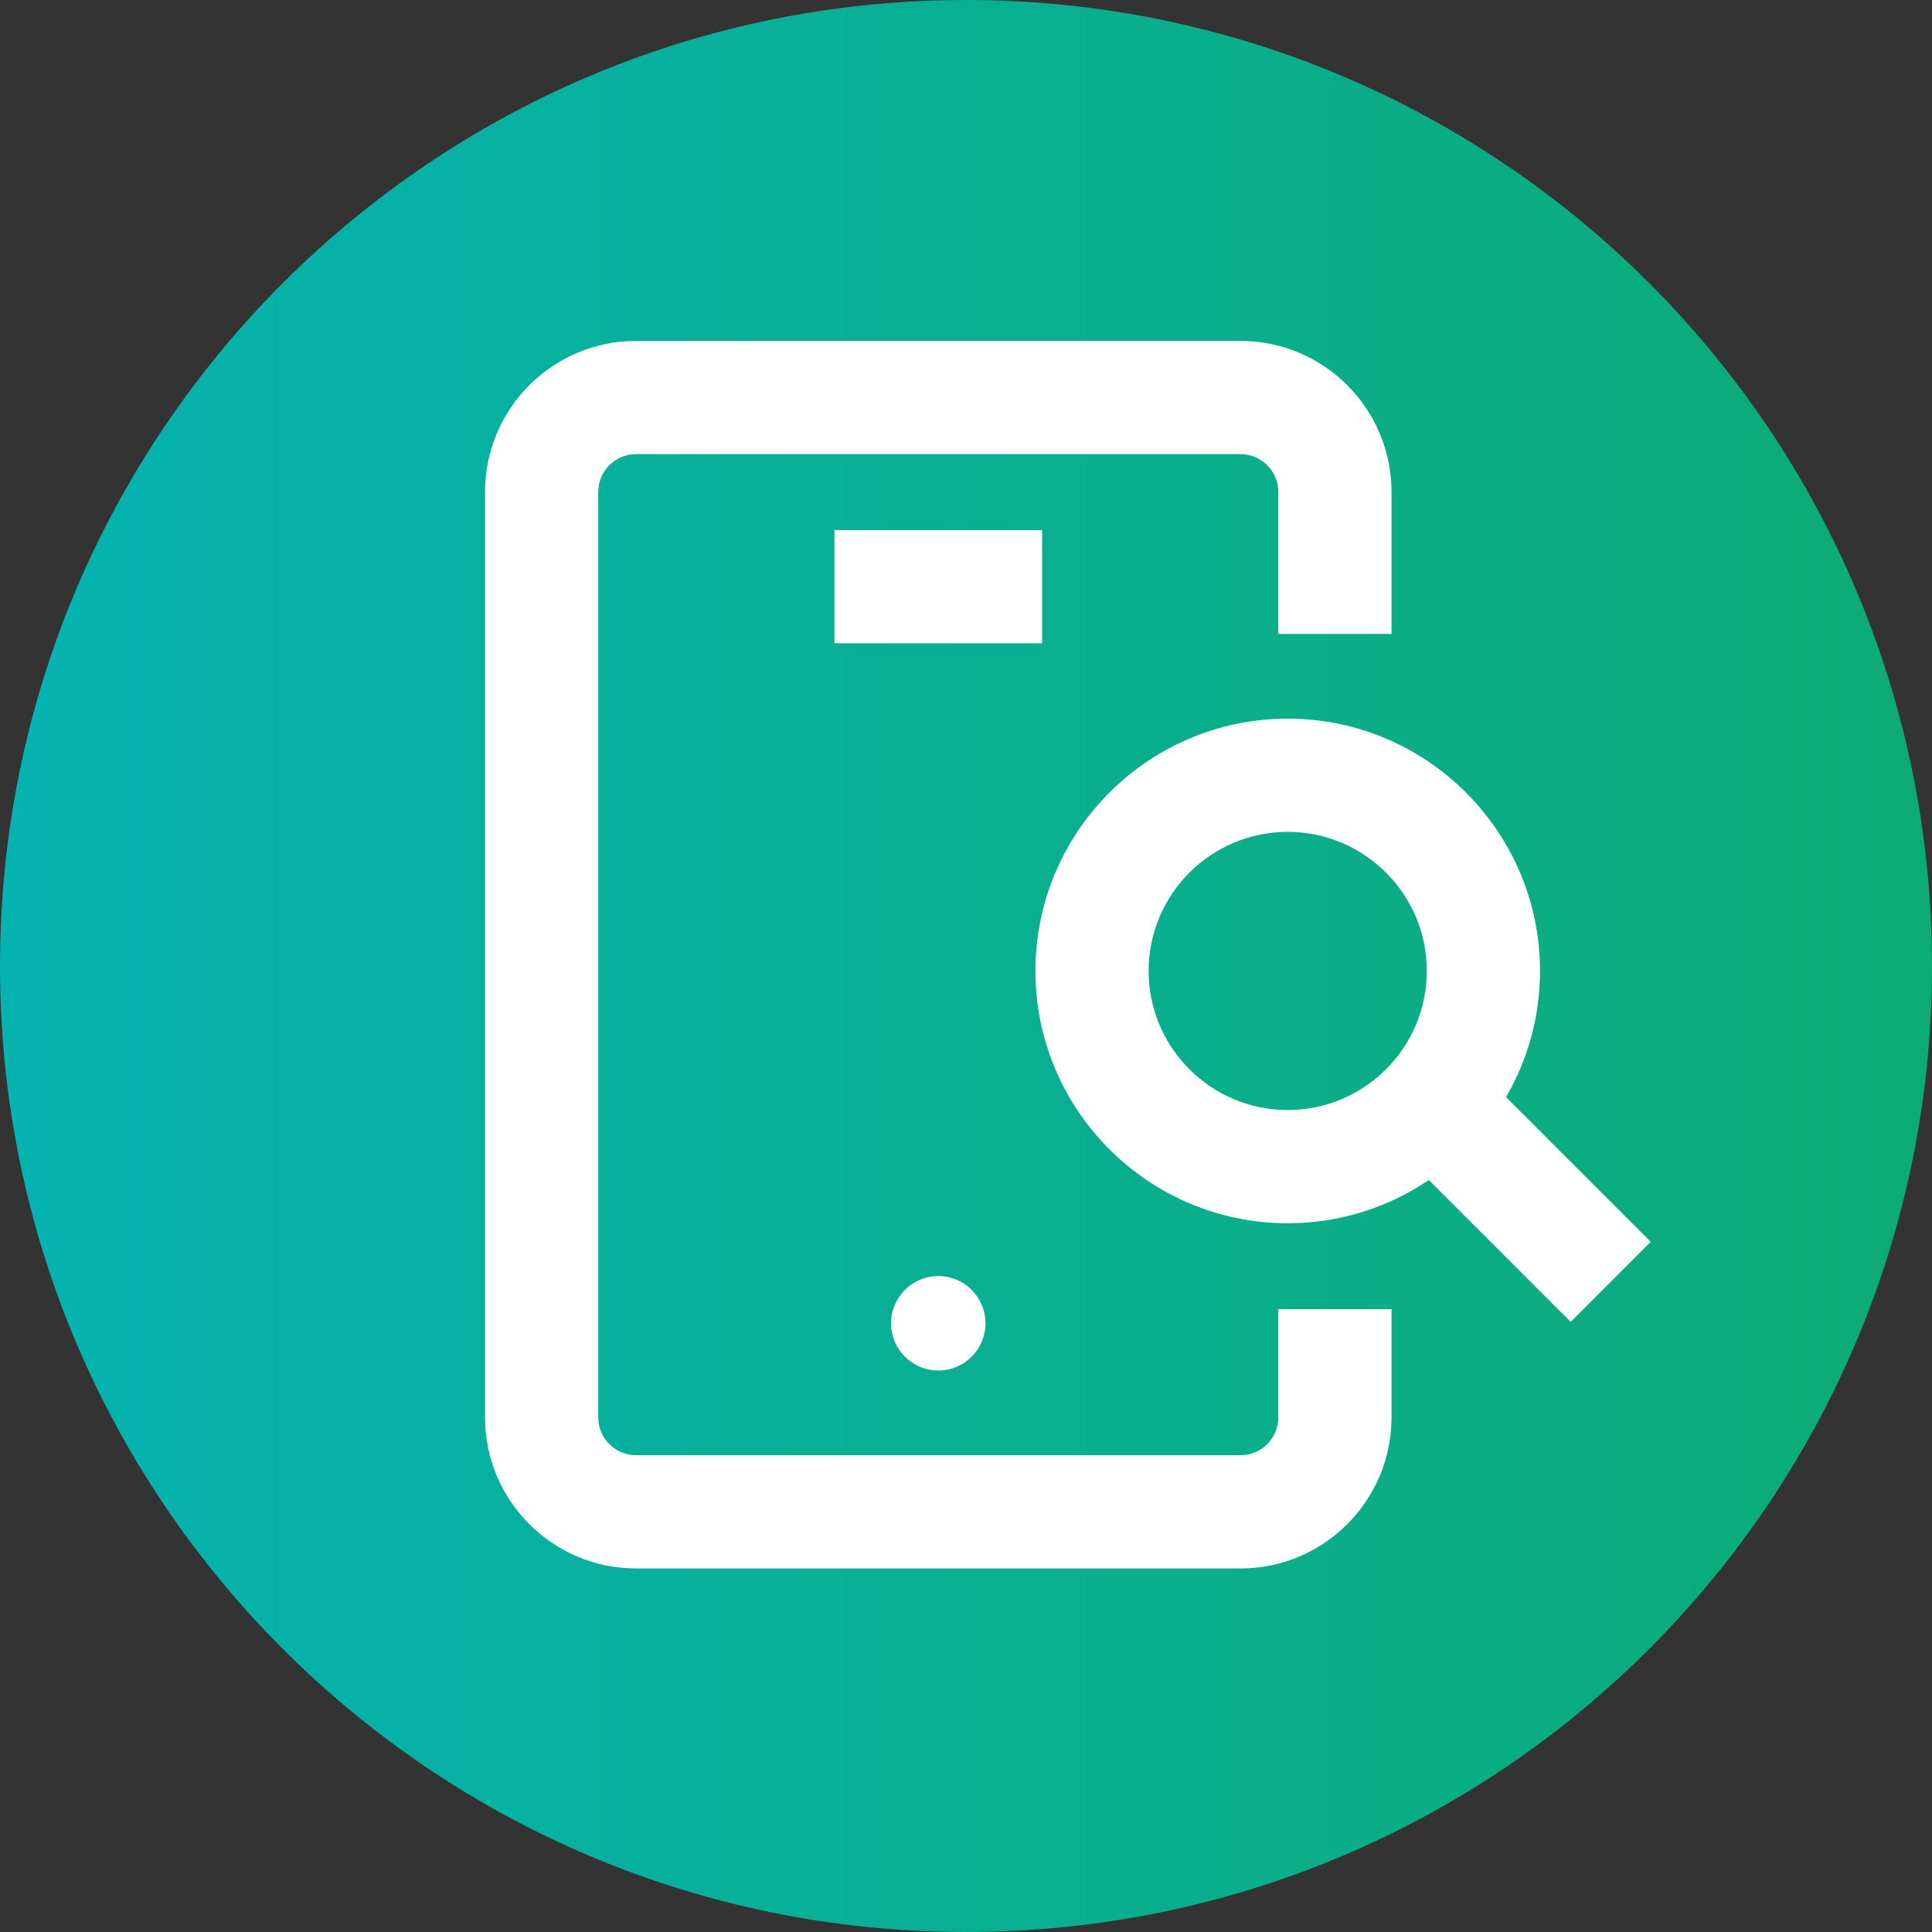
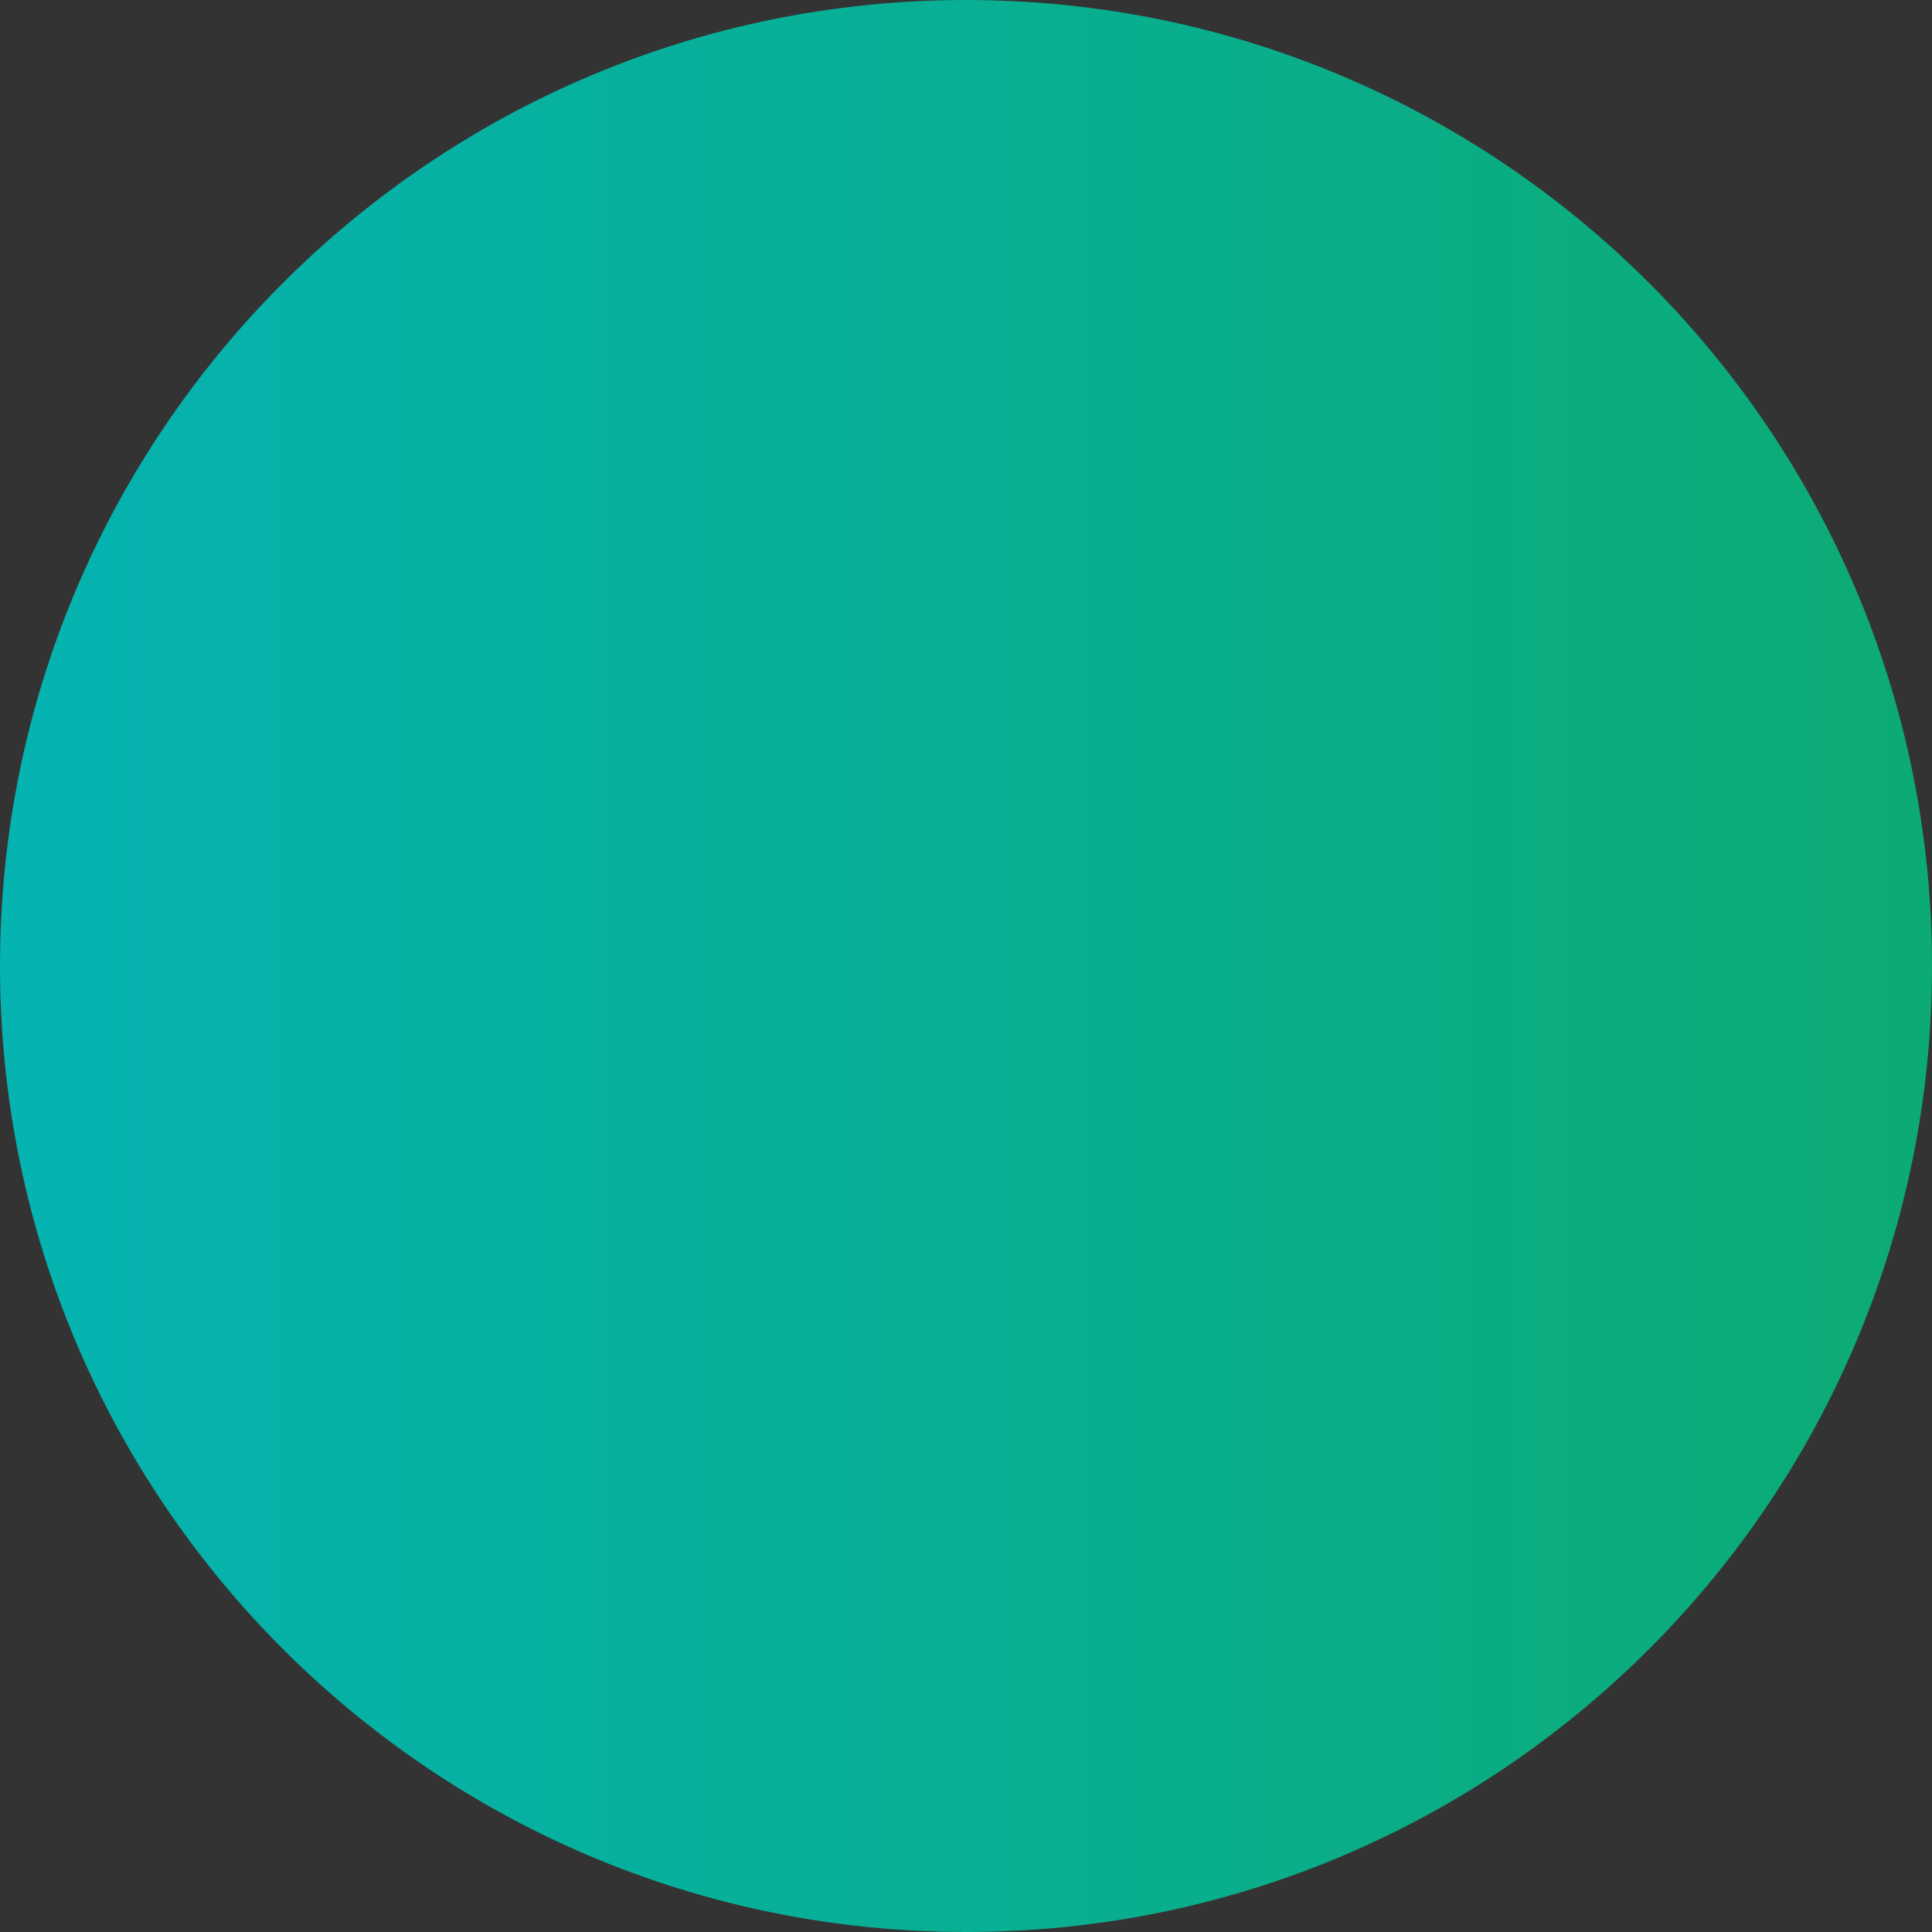
<svg xmlns="http://www.w3.org/2000/svg" version="1.1" width="512" height="512" x="0" y="0" viewBox="0 0 512 512" style="enable-background:new 0 0 512 512" xml:space="preserve" class="">
  <rect x="0" y="0" width="512" height="512" fill="#333333" stroke="none" />
  <g>
    <linearGradient id="a" x1="0" x2="512" y1="256" y2="256" gradientUnits="userSpaceOnUse">
      <stop stop-opacity="1" stop-color="#05b3b1" offset="0" />
      <stop stop-opacity="1" stop-color="#0cab75" offset="1" />
    </linearGradient>
    <path fill="url(#a)" d="M512 256c0 141.387-114.613 256-256 256S0 397.387 0 256 114.613 0 256 0s256 114.613 256 256zm0 0" opacity="1" data-original="url(#a)" class="" />
    <g fill="#fff">
-       <path d="M338.766 375.633c0 5.527-4.496 10.023-10.028 10.023H168.566c-5.527 0-10.027-4.496-10.027-10.023V130.367c0-5.527 4.5-10.023 10.027-10.023h160.172c5.528 0 10.028 4.496 10.028 10.023v37.617h30v-37.617c0-22.07-17.957-40.023-40.028-40.023H168.566c-22.07 0-40.027 17.953-40.027 40.023v245.266c0 22.07 17.957 40.023 40.027 40.023h160.172c22.07 0 40.028-17.953 40.028-40.023v-28.707h-30zm0 0" fill="#ffffff" opacity="1" data-original="#ffffff" class="" />
-       <path d="M221.14 140.473h55.024v30h-55.023zM236.14 350.68c0 6.914 5.602 12.515 12.512 12.515s12.512-5.601 12.512-12.515c0-6.91-5.601-12.512-12.512-12.512s-12.511 5.602-12.511 12.512zM437.46 329.098l-38.343-38.344c5.711-9.844 9-21.262 9-33.442 0-36.867-29.992-66.863-66.86-66.863-36.87 0-66.862 29.996-66.862 66.863s29.992 66.864 66.863 66.864c13.84 0 26.71-4.23 37.39-11.461l37.598 37.598zm-133.065-71.786c0-20.328 16.535-36.863 36.863-36.863 20.324 0 36.86 16.535 36.86 36.863 0 20.325-16.536 36.86-36.86 36.86-20.328.004-36.863-16.535-36.863-36.86zm0 0" fill="#ffffff" opacity="1" data-original="#ffffff" class="" />
-     </g>
+       </g>
  </g>
</svg>